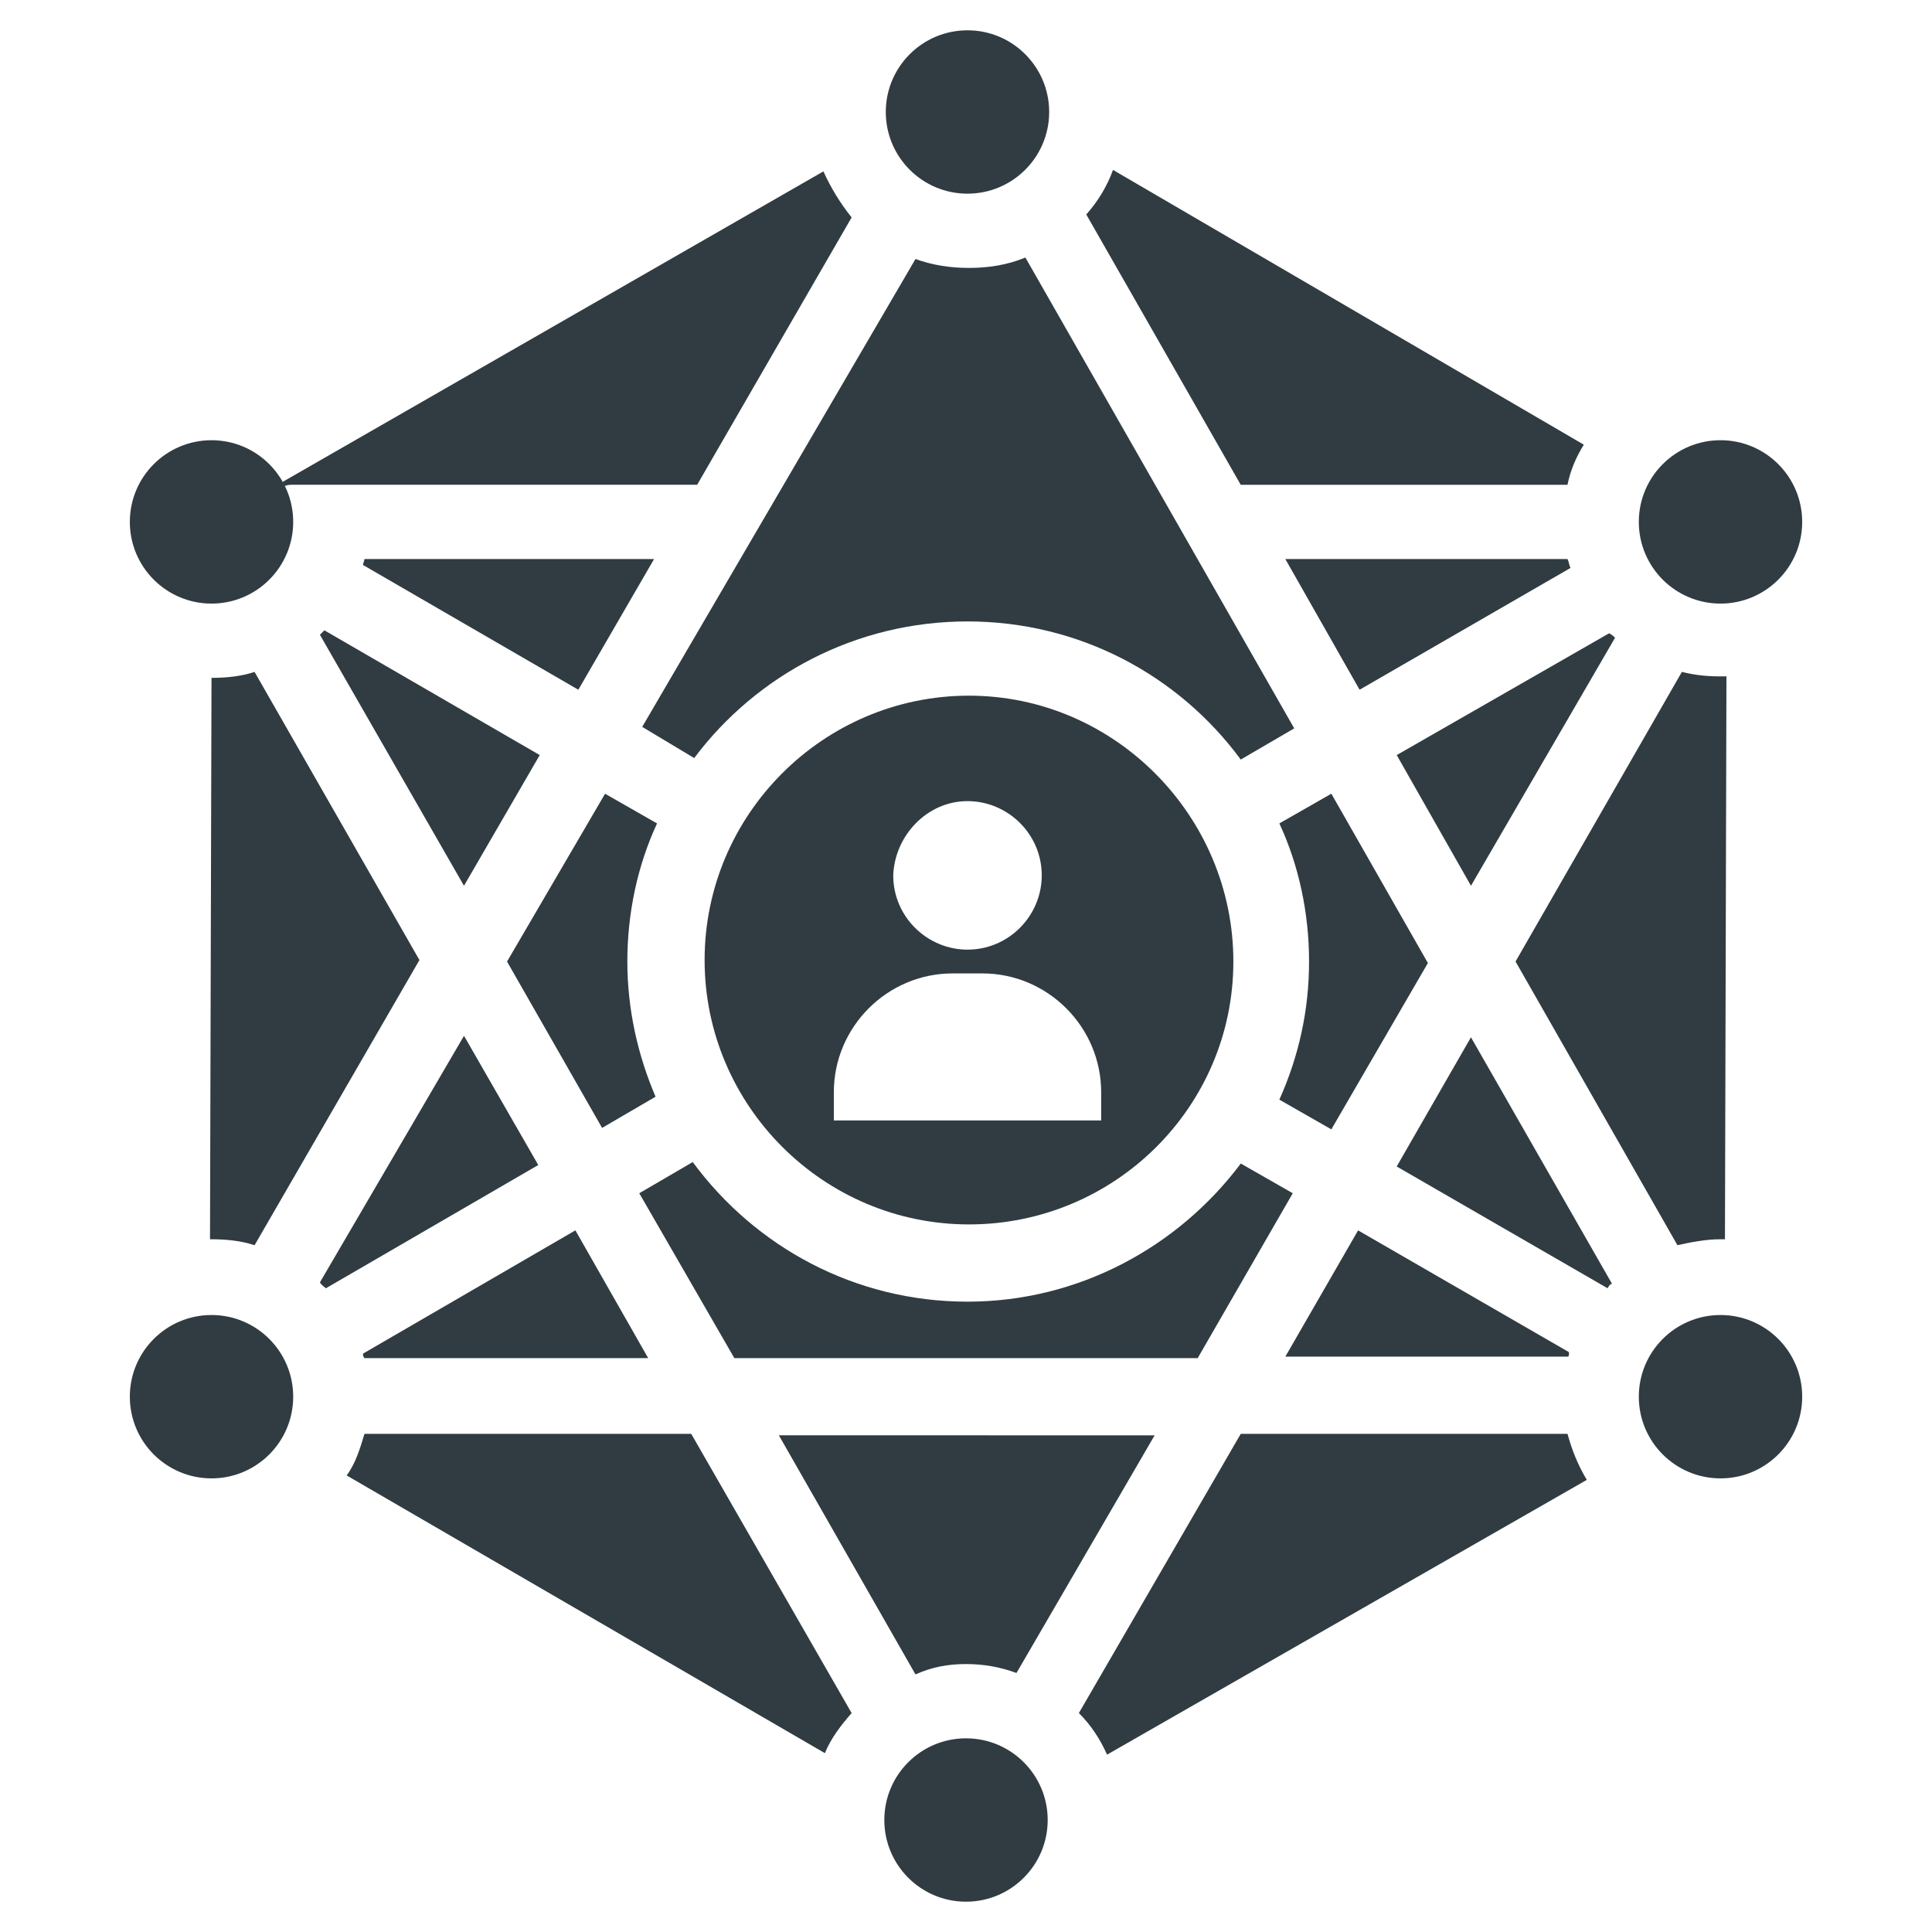
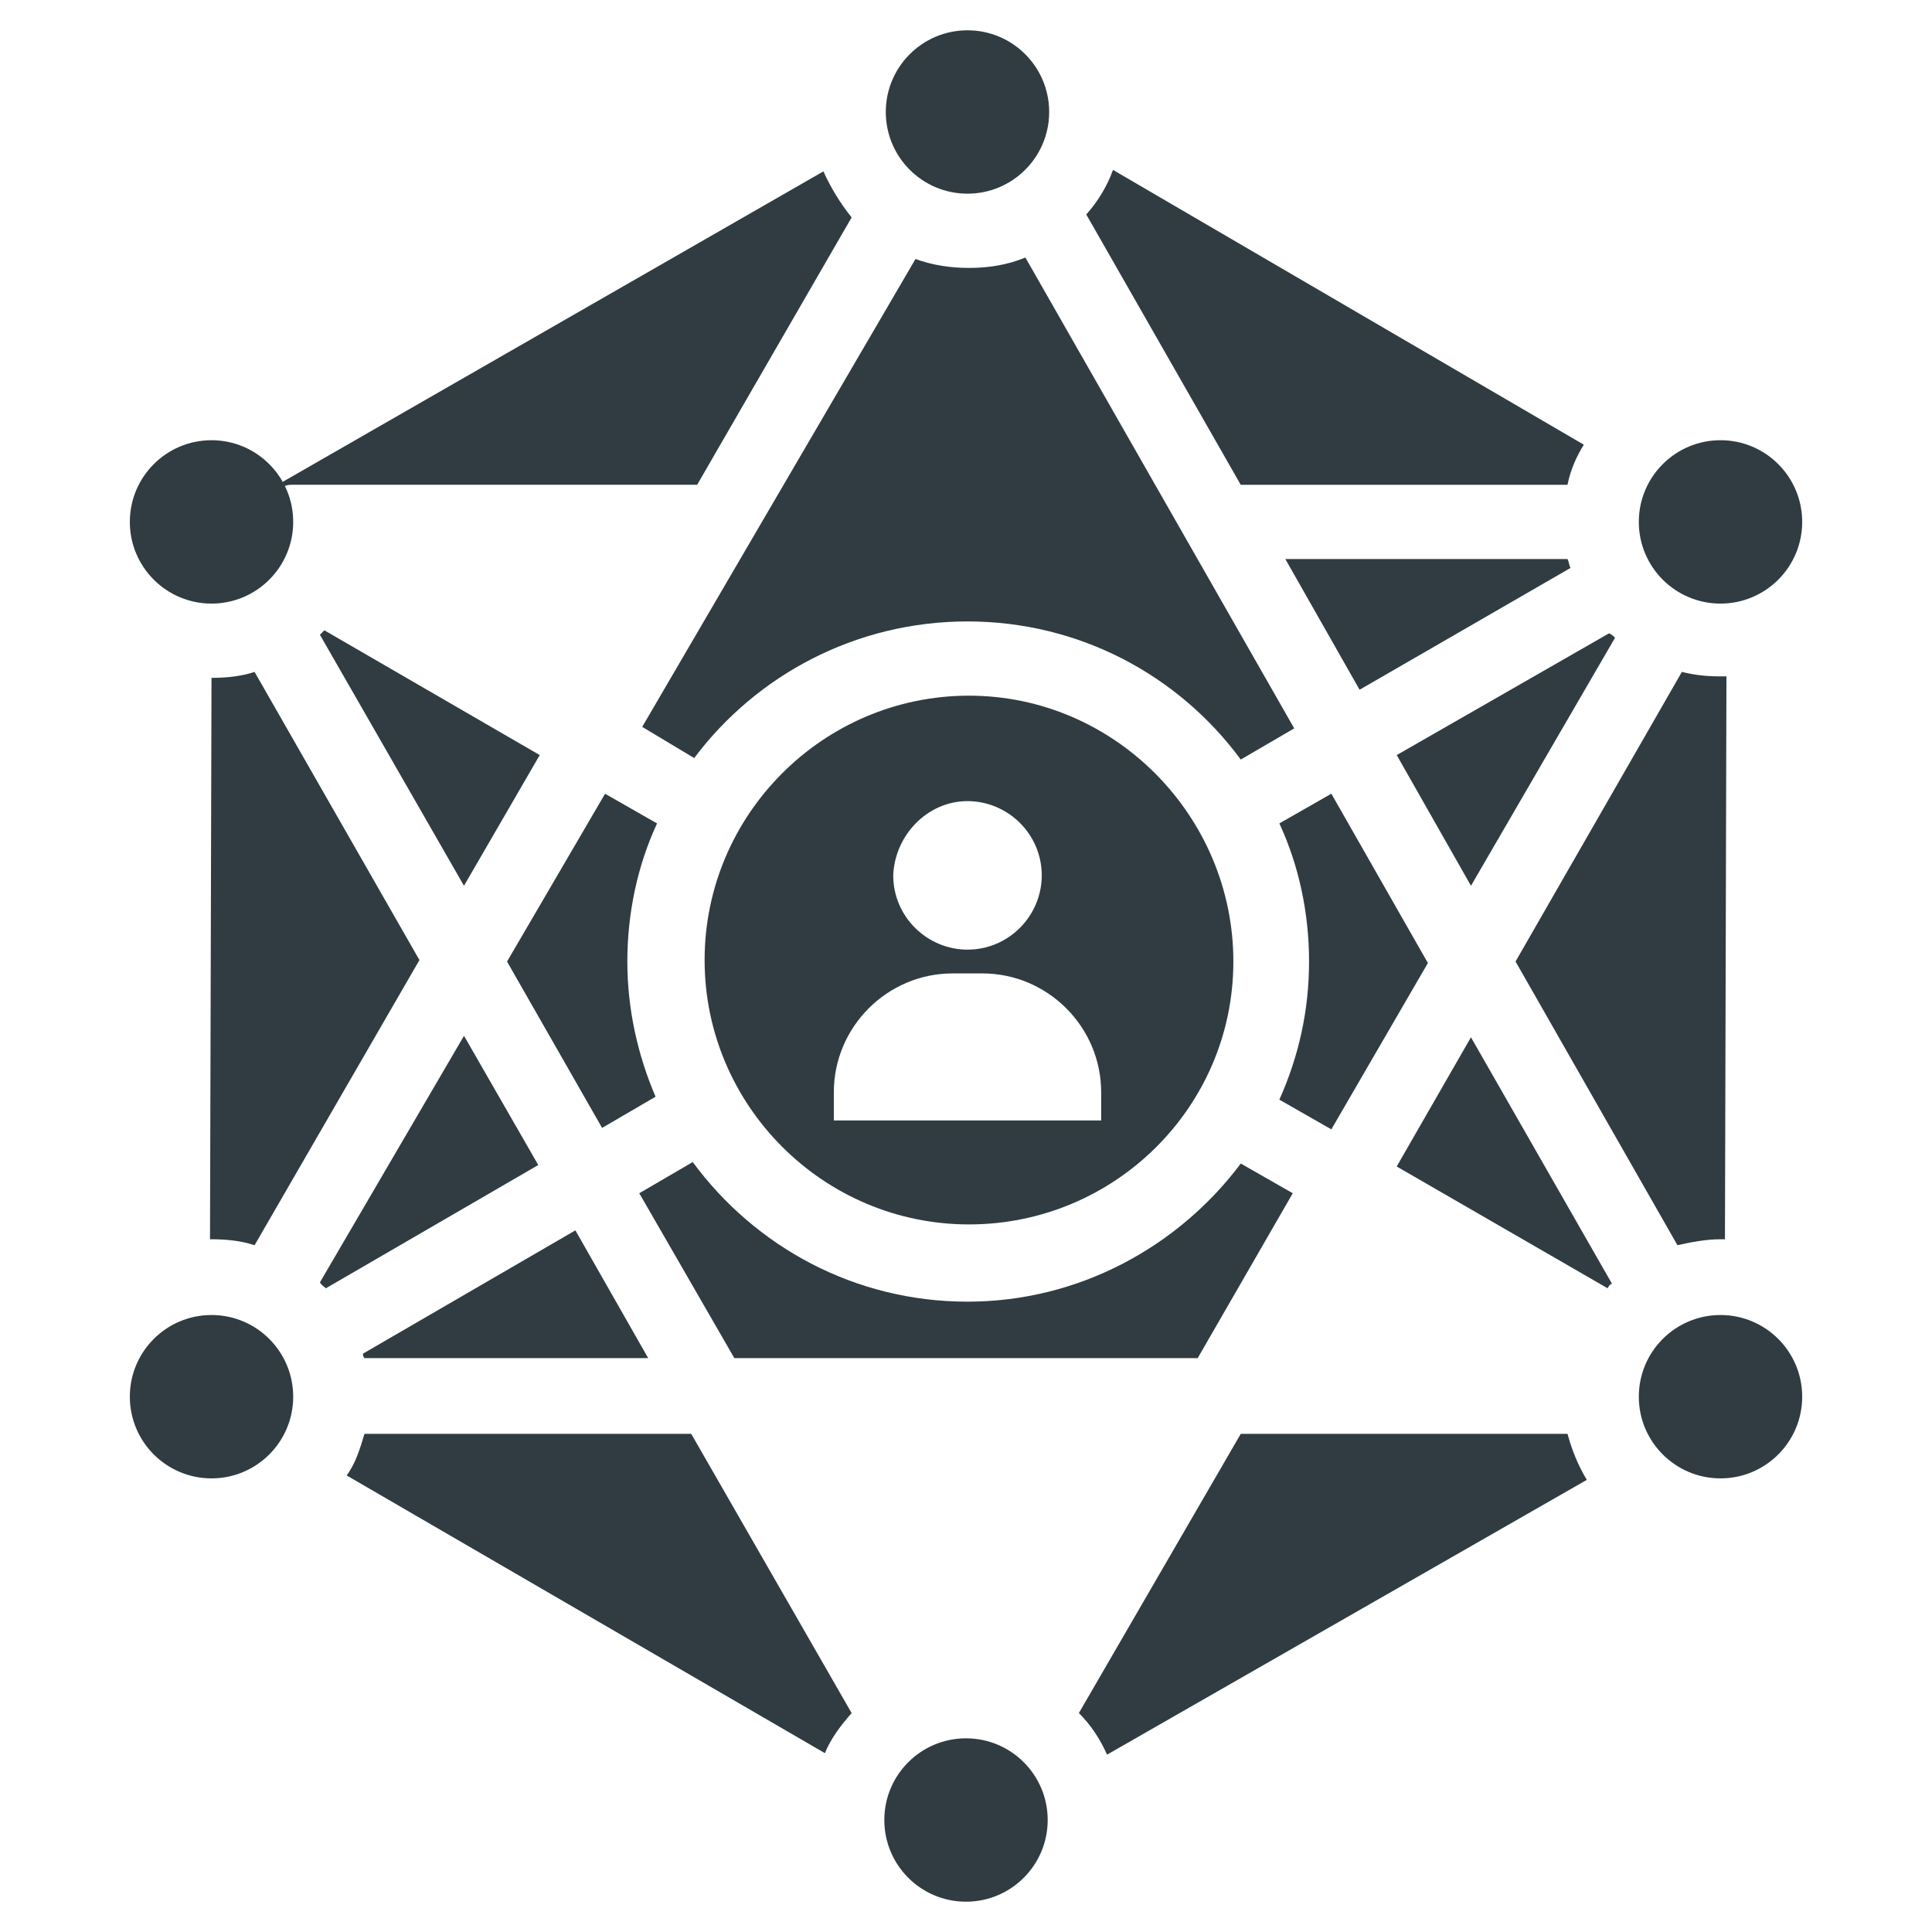
<svg xmlns="http://www.w3.org/2000/svg" width="800px" height="800px" version="1.1" viewBox="144 144 512 512">
  <g fill="#303c42">
    <path d="m621.6 282.31c0 11.957-9.695 21.648-21.648 21.648-11.957 0-21.648-9.691-21.648-21.648s9.691-21.648 21.648-21.648c11.953 0 21.648 9.691 21.648 21.648" />
    <path d="m421.65 626.32c0 11.953-9.695 21.648-21.648 21.648-11.957 0-21.648-9.695-21.648-21.648 0-11.957 9.691-21.648 21.648-21.648 11.953 0 21.648 9.691 21.648 21.648" />
    <path d="m221.7 282.31c0 11.957-9.691 21.648-21.645 21.648-11.957 0-21.648-9.691-21.648-21.648s9.691-21.648 21.648-21.648c11.953 0 21.645 9.691 21.645 21.648" />
    <path d="m221.7 514.14c0 11.953-9.691 21.645-21.645 21.645-11.957 0-21.648-9.691-21.648-21.645 0-11.957 9.691-21.648 21.648-21.648 11.953 0 21.645 9.691 21.645 21.648" />
    <path d="m621.6 514.14c0 11.953-9.695 21.645-21.648 21.645-11.957 0-21.648-9.691-21.648-21.645 0-11.957 9.691-21.648 21.648-21.648 11.953 0 21.648 9.691 21.648 21.648" />
    <path d="m422.04 173.68c0 11.953-9.691 21.645-21.648 21.645-11.953 0-21.648-9.691-21.648-21.645 0-11.957 9.695-21.648 21.648-21.648 11.957 0 21.648 9.691 21.648 21.648" />
    <path d="m400.79 328.36c-38.574 0-70.062 31.488-70.062 70.062s31.488 70.062 70.062 70.062c38.574-0.004 70.062-31.098 70.062-69.672 0-38.57-31.488-70.453-70.062-70.453zm-0.395 27.945c10.629 0 19.68 8.66 19.68 19.68 0 10.629-8.66 19.68-19.68 19.68-10.629 0-19.68-8.66-19.68-19.68 0.395-10.625 9.055-19.68 19.68-19.68zm35.82 84.625h-71.242v-7.477c0-17.32 14.168-31.488 31.488-31.488h7.871c17.32 0 31.488 14.168 31.488 31.488v7.477z" />
    <path d="m496.82 354.34-13.777 7.871c5.117 11.02 7.871 23.617 7.871 36.605 0 12.988-2.754 25.191-7.871 36.605l13.777 7.871 25.586-44.082z" />
    <path d="m317.73 434.64c-4.723-11.02-7.477-23.223-7.477-35.816 0-12.988 2.754-25.586 7.871-36.605l-13.777-7.871-25.977 44.477 25.191 44.082z" />
    <path d="m472.82 452.35c-16.531 22.043-42.902 36.605-72.422 36.605-29.914 0-56.285-14.562-72.816-37l-14.168 8.266 25.191 43.691h122.8l25.191-43.691z" />
    <path d="m559.41 292.15h-74.785l19.68 34.637 55.891-32.273c-0.391-0.789-0.391-1.578-0.785-2.363z" />
    <path d="m570.43 311.83-56.285 32.273 19.68 34.637 38.18-65.73c-0.395-0.395-0.789-0.785-1.574-1.18z" />
    <path d="m362.21 189.42-143.27 82.262c0 0.395 0.395 0.789 0.395 1.18 0.789-0.395 1.574-0.395 2.363-0.395h107.06l40.934-70.848c-3.148-3.934-5.512-7.871-7.481-12.199z" />
    <path d="m415.74 212.25c-4.723 1.969-9.84 2.754-14.957 2.754-5.117 0-9.84-0.789-14.168-2.363l-72.422 123.99 13.777 8.266c16.531-22.043 42.902-36.211 72.422-36.211s55.891 14.168 72.422 36.605l14.168-8.266z" />
    <path d="m438.96 189.03c-1.574 4.328-3.938 8.266-7.086 11.809l40.934 71.637h86.594c0.789-3.938 2.363-7.477 4.328-10.629z" />
    <path d="m229.96 311.04c-0.395 0.395-0.789 0.789-1.18 1.18l38.18 66.52 20.074-34.637z" />
-     <path d="m240.59 292.15c0 0.395-0.395 1.18-0.395 1.574l57.07 33.062 20.074-34.637z" />
    <path d="m240.59 503.91h75.18l-19.285-33.852-56.285 32.668c-0.004 0.395-0.004 0.789 0.391 1.184z" />
    <path d="m230.36 485.41 56.285-32.668-19.68-34.242-38.18 65.336c0.395 0.785 1.18 1.18 1.574 1.574z" />
    <path d="m200.05 472.42c3.938 0 7.871 0.395 11.414 1.574l43.691-75.57-43.691-76.359c-3.543 1.18-7.477 1.574-11.414 1.574l-0.395 148.78h0.395z" />
    <path d="m369.69 597.98-42.508-73.996h-86.594c-1.18 3.938-2.363 7.871-4.723 11.02l126.74 73.602c1.574-3.934 4.332-7.477 7.086-10.625z" />
-     <path d="m400 584.99c4.723 0 9.055 0.789 13.383 2.363l36.605-62.977-99.582-0.004 36.211 63.371c4.328-1.969 8.656-2.754 13.383-2.754z" />
    <path d="m559.41 523.98h-86.594l-42.902 73.996c3.148 3.148 5.512 6.691 7.477 11.02l127.13-72.816c-2.356-3.934-3.934-7.871-5.113-12.199z" />
    <path d="m599.95 472.42h1.18l0.395-149.18h-1.969c-3.543 0-6.691-0.395-9.84-1.18l-44.082 76.75 42.902 75.18c3.539-0.789 7.477-1.574 11.414-1.574z" />
    <path d="m571.21 484.23-37.391-65.34-19.68 34.242 55.891 32.273c0.395-0.785 0.785-1.176 1.18-1.176z" />
-     <path d="m559.8 502.34-55.891-32.273-19.285 33.457h74.785c0.391-0.004 0.391-0.398 0.391-1.184z" />
  </g>
</svg>